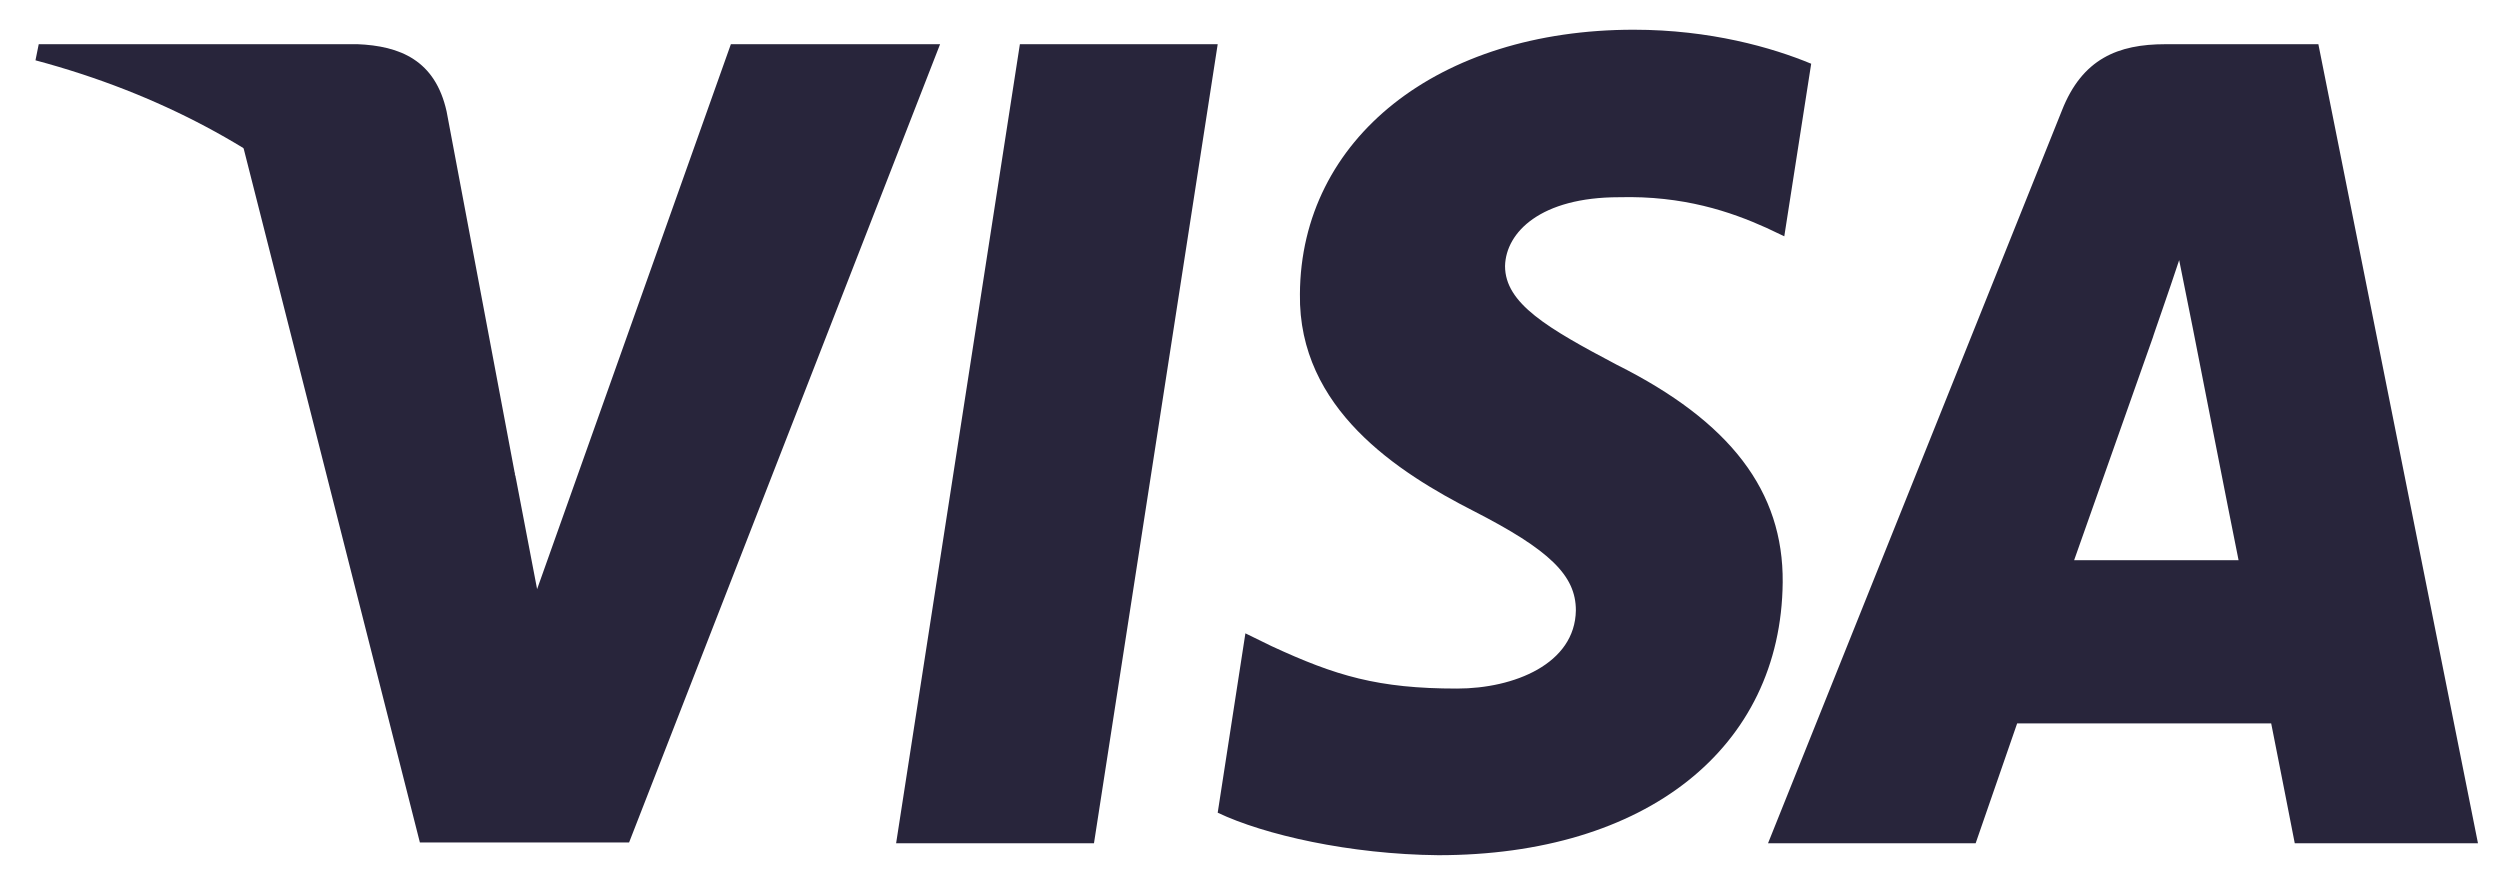
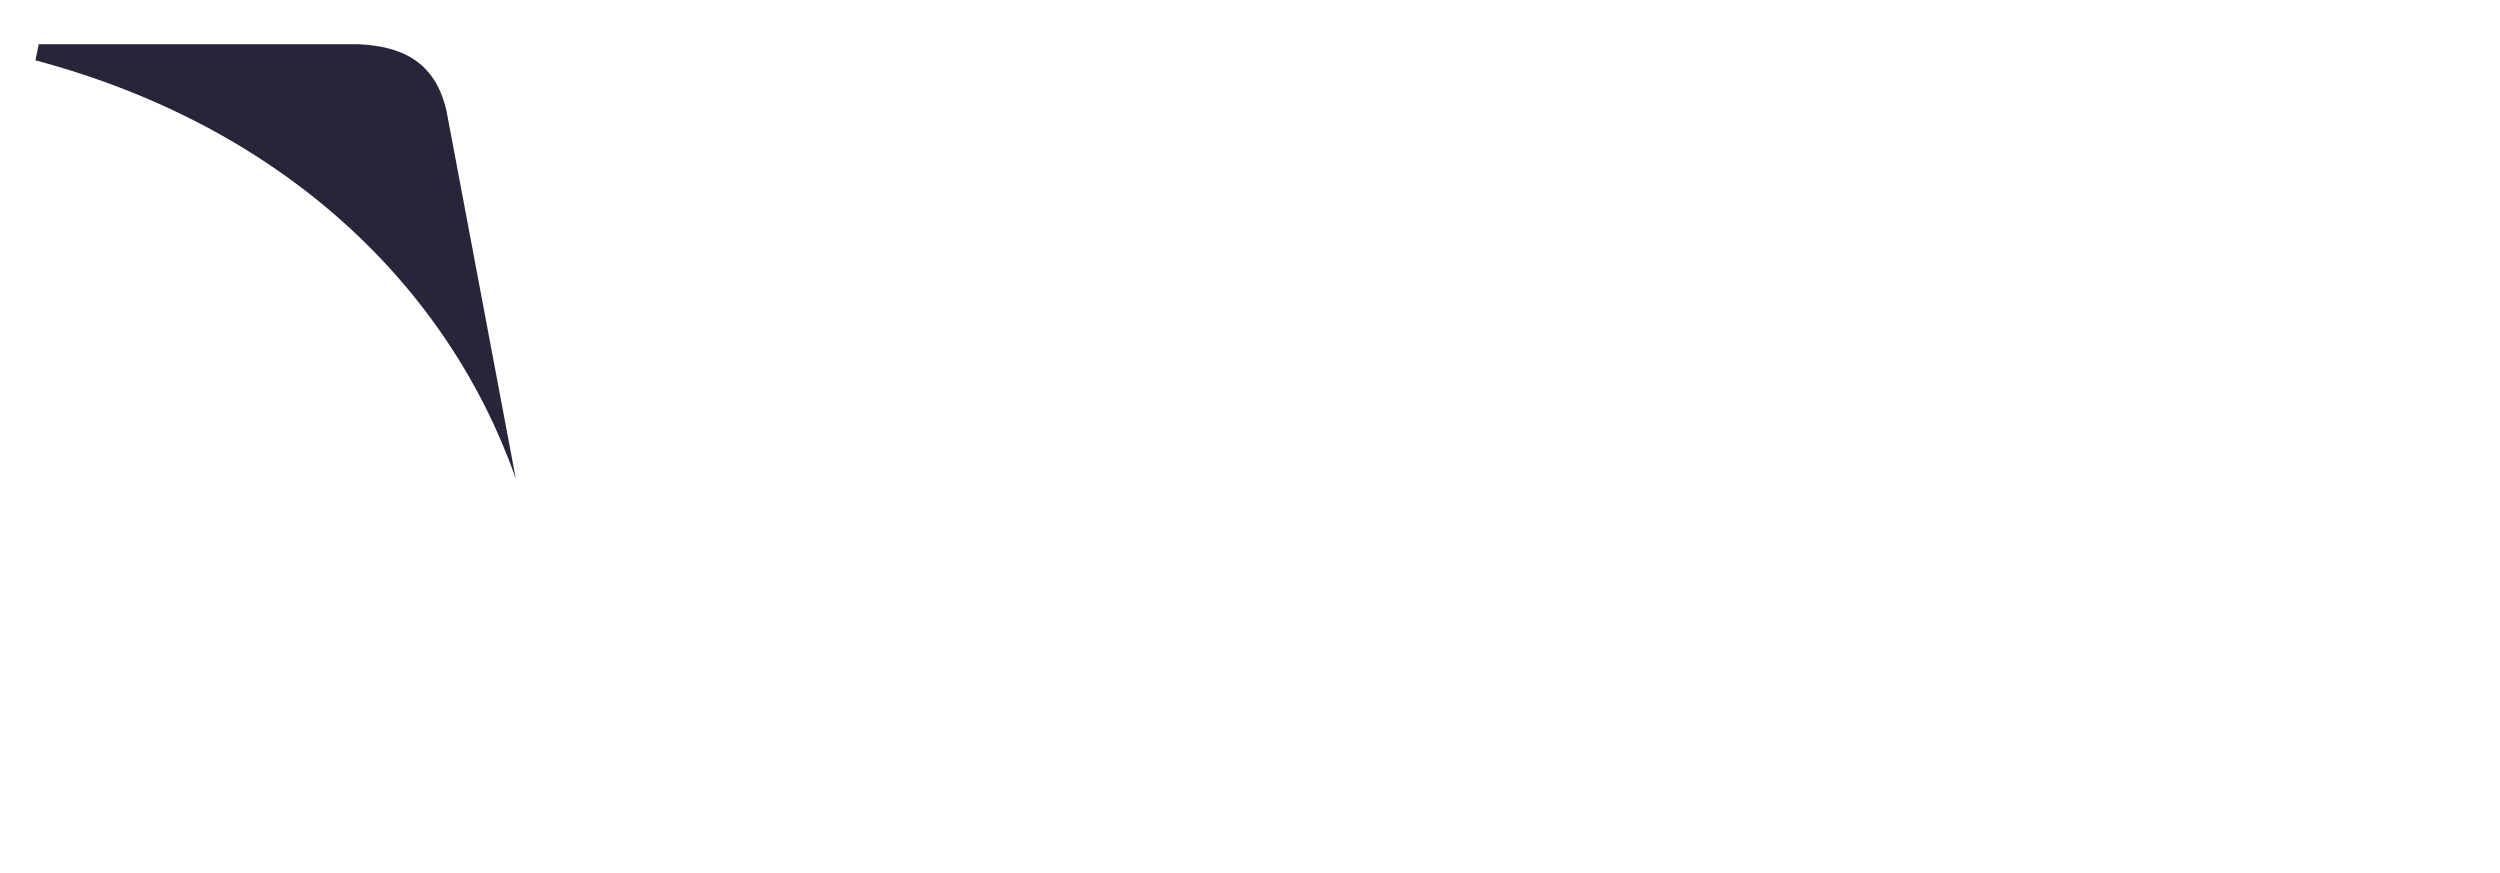
<svg xmlns="http://www.w3.org/2000/svg" width="63" height="22" viewBox="0 0 63 22" fill="none">
-   <path d="M27.568 21.251H22.582L25.701 1.114H30.686L27.568 21.251ZM45.642 1.606C44.659 1.198 43.099 0.749 41.17 0.749C36.246 0.749 32.779 3.491 32.758 7.411C32.717 10.304 35.24 11.91 37.128 12.874C39.056 13.86 39.712 14.503 39.712 15.381C39.693 16.73 38.154 17.352 36.718 17.352C34.727 17.352 33.661 17.032 32.04 16.281L31.384 15.96L30.686 20.48C31.855 21.036 34.01 21.53 36.246 21.551C41.478 21.551 44.883 18.852 44.924 14.675C44.944 12.382 43.611 10.626 40.739 9.19C38.995 8.269 37.927 7.647 37.927 6.704C37.948 5.848 38.831 4.97 40.799 4.97C42.42 4.927 43.611 5.334 44.513 5.741L44.964 5.955L45.642 1.606ZM52.268 14.117C52.679 12.96 54.259 8.483 54.259 8.483C54.238 8.526 54.669 7.305 54.915 6.555L55.263 8.29C55.263 8.29 56.207 13.111 56.412 14.117H52.268ZM58.423 1.114H54.566C53.377 1.114 52.473 1.478 51.96 2.785L44.554 21.251H49.786L50.832 18.23H57.234C57.377 18.937 57.828 21.251 57.828 21.251H62.445L58.423 1.114ZM18.418 1.114L13.535 14.846L13.002 12.061C12.099 8.847 9.268 5.356 6.109 3.62L10.581 21.23H15.853L23.69 1.114H18.418Z" fill="#28253B" />
  <path d="M8.998 1.113H0.976L0.894 1.52C7.151 3.191 11.295 7.22 12.998 12.061L11.254 2.806C10.967 1.52 10.085 1.156 8.998 1.113Z" fill="#28253B" />
</svg>